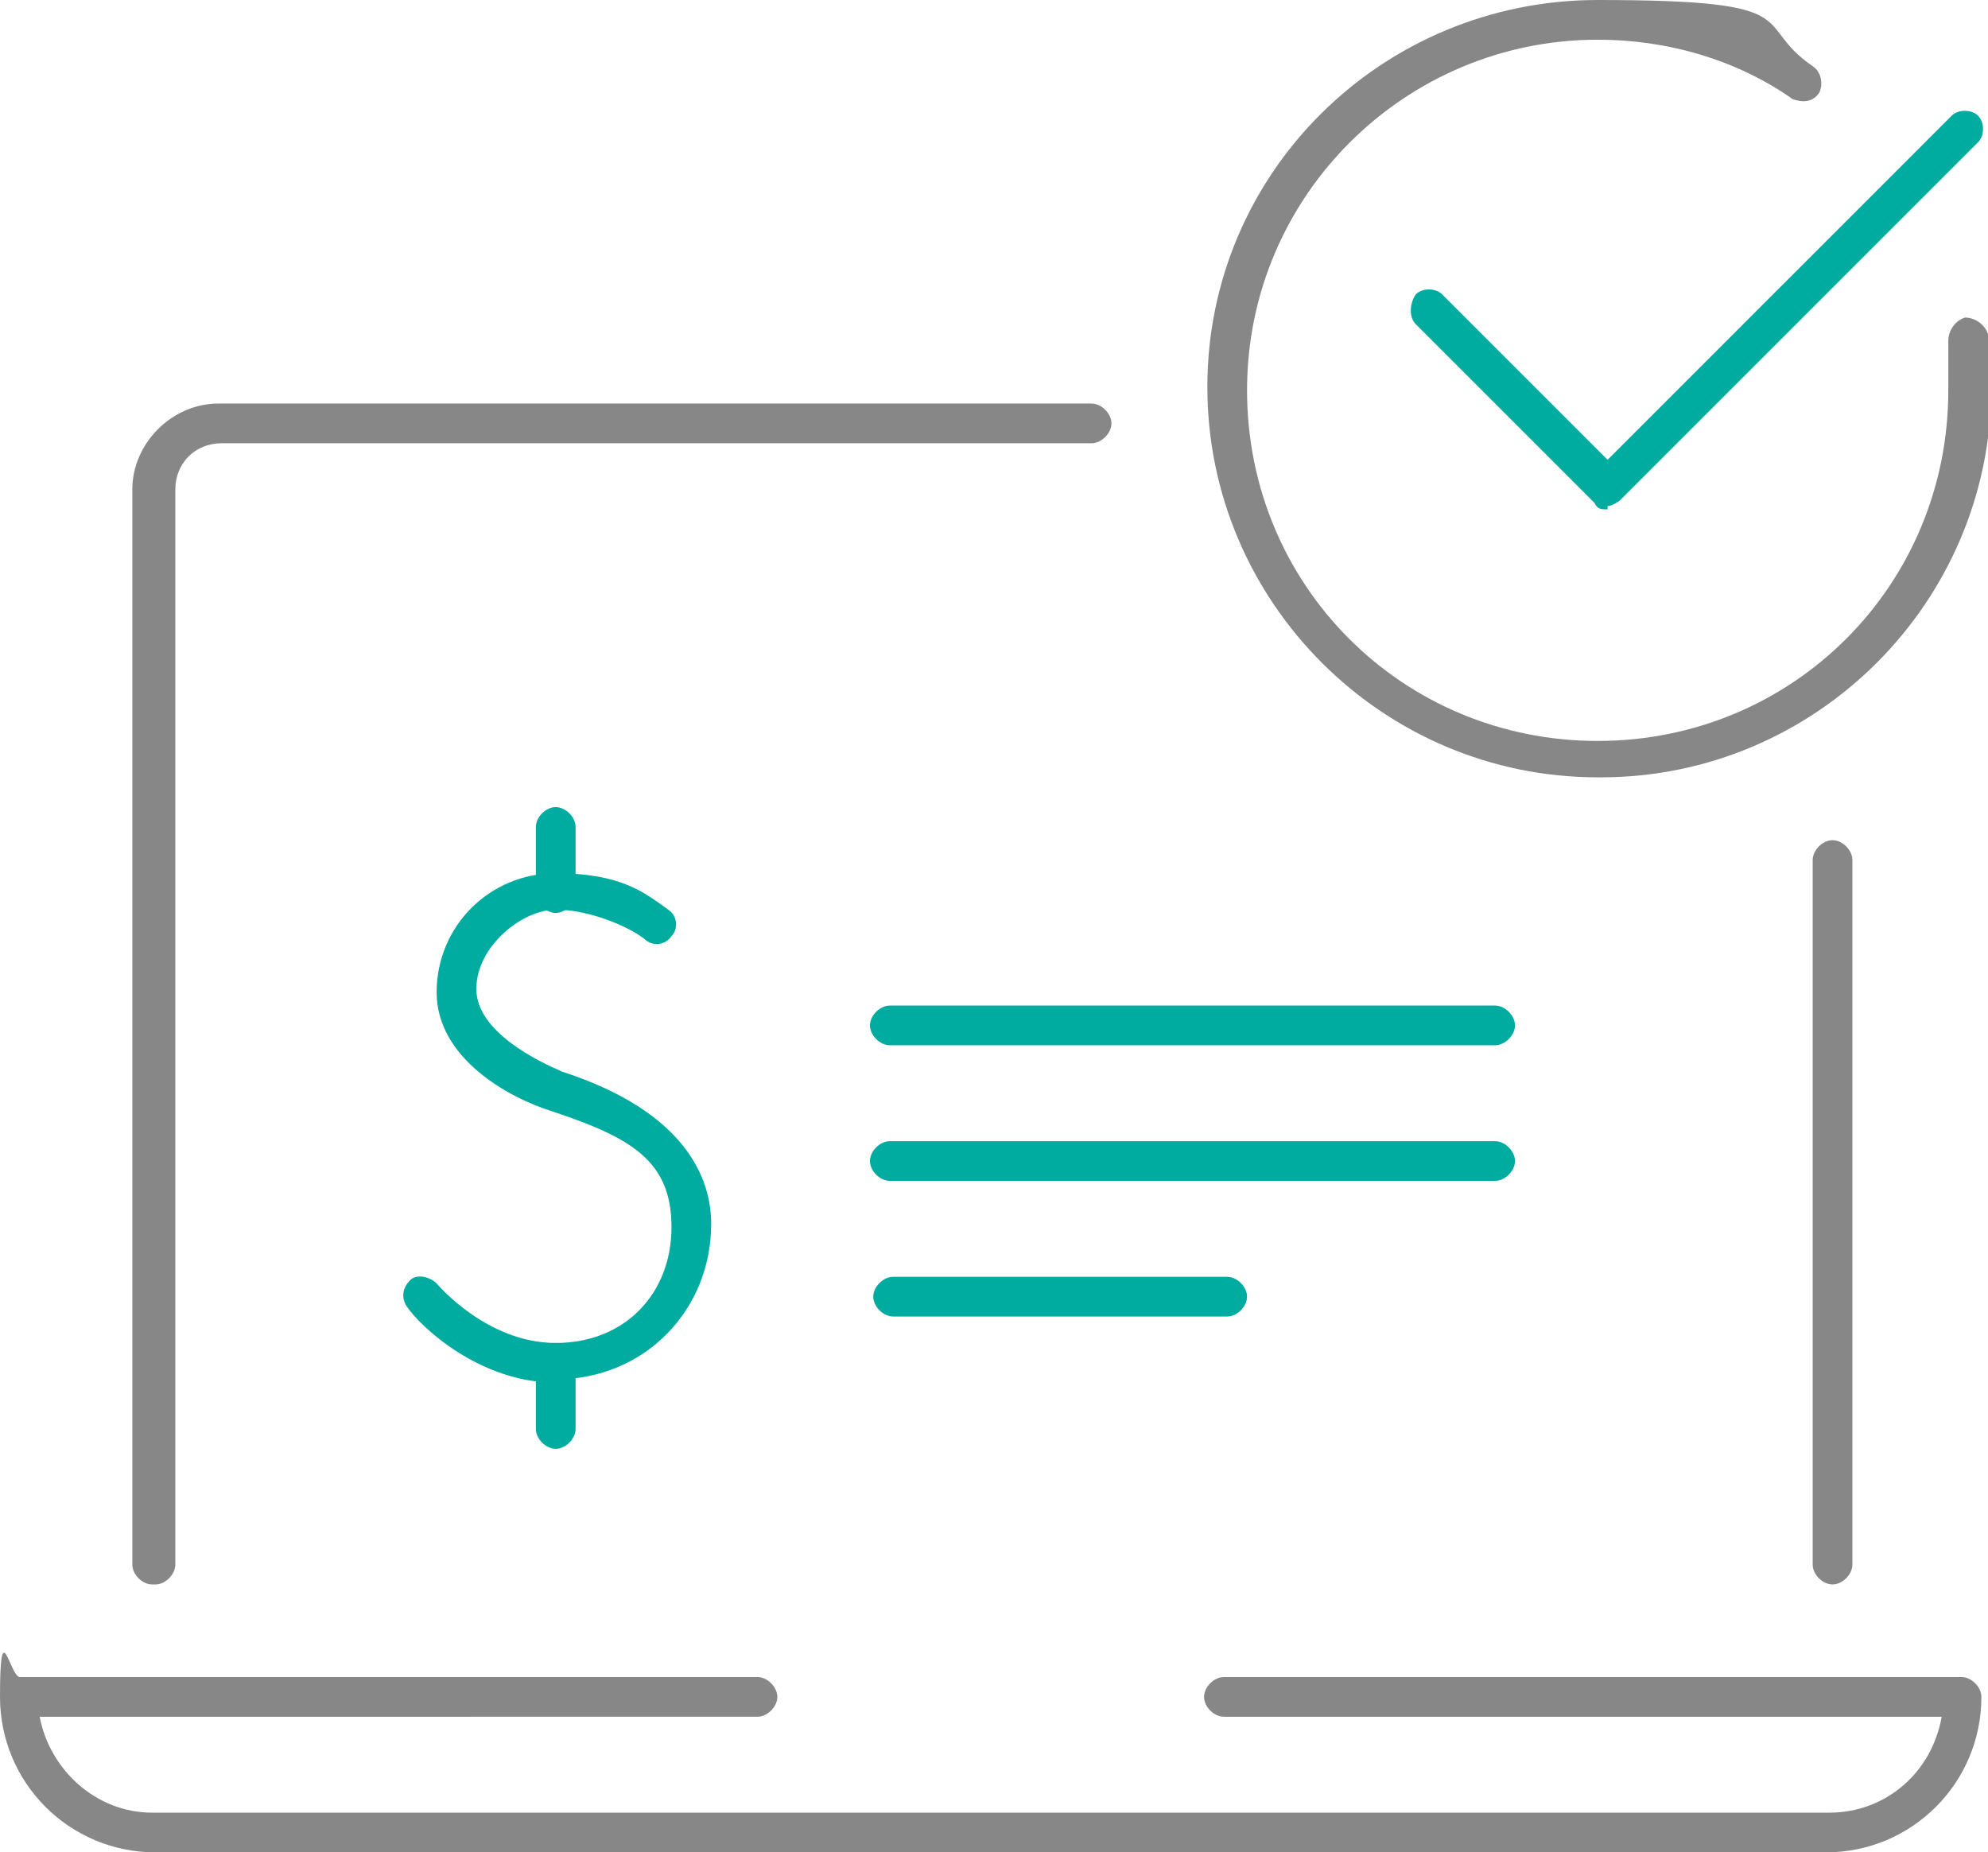
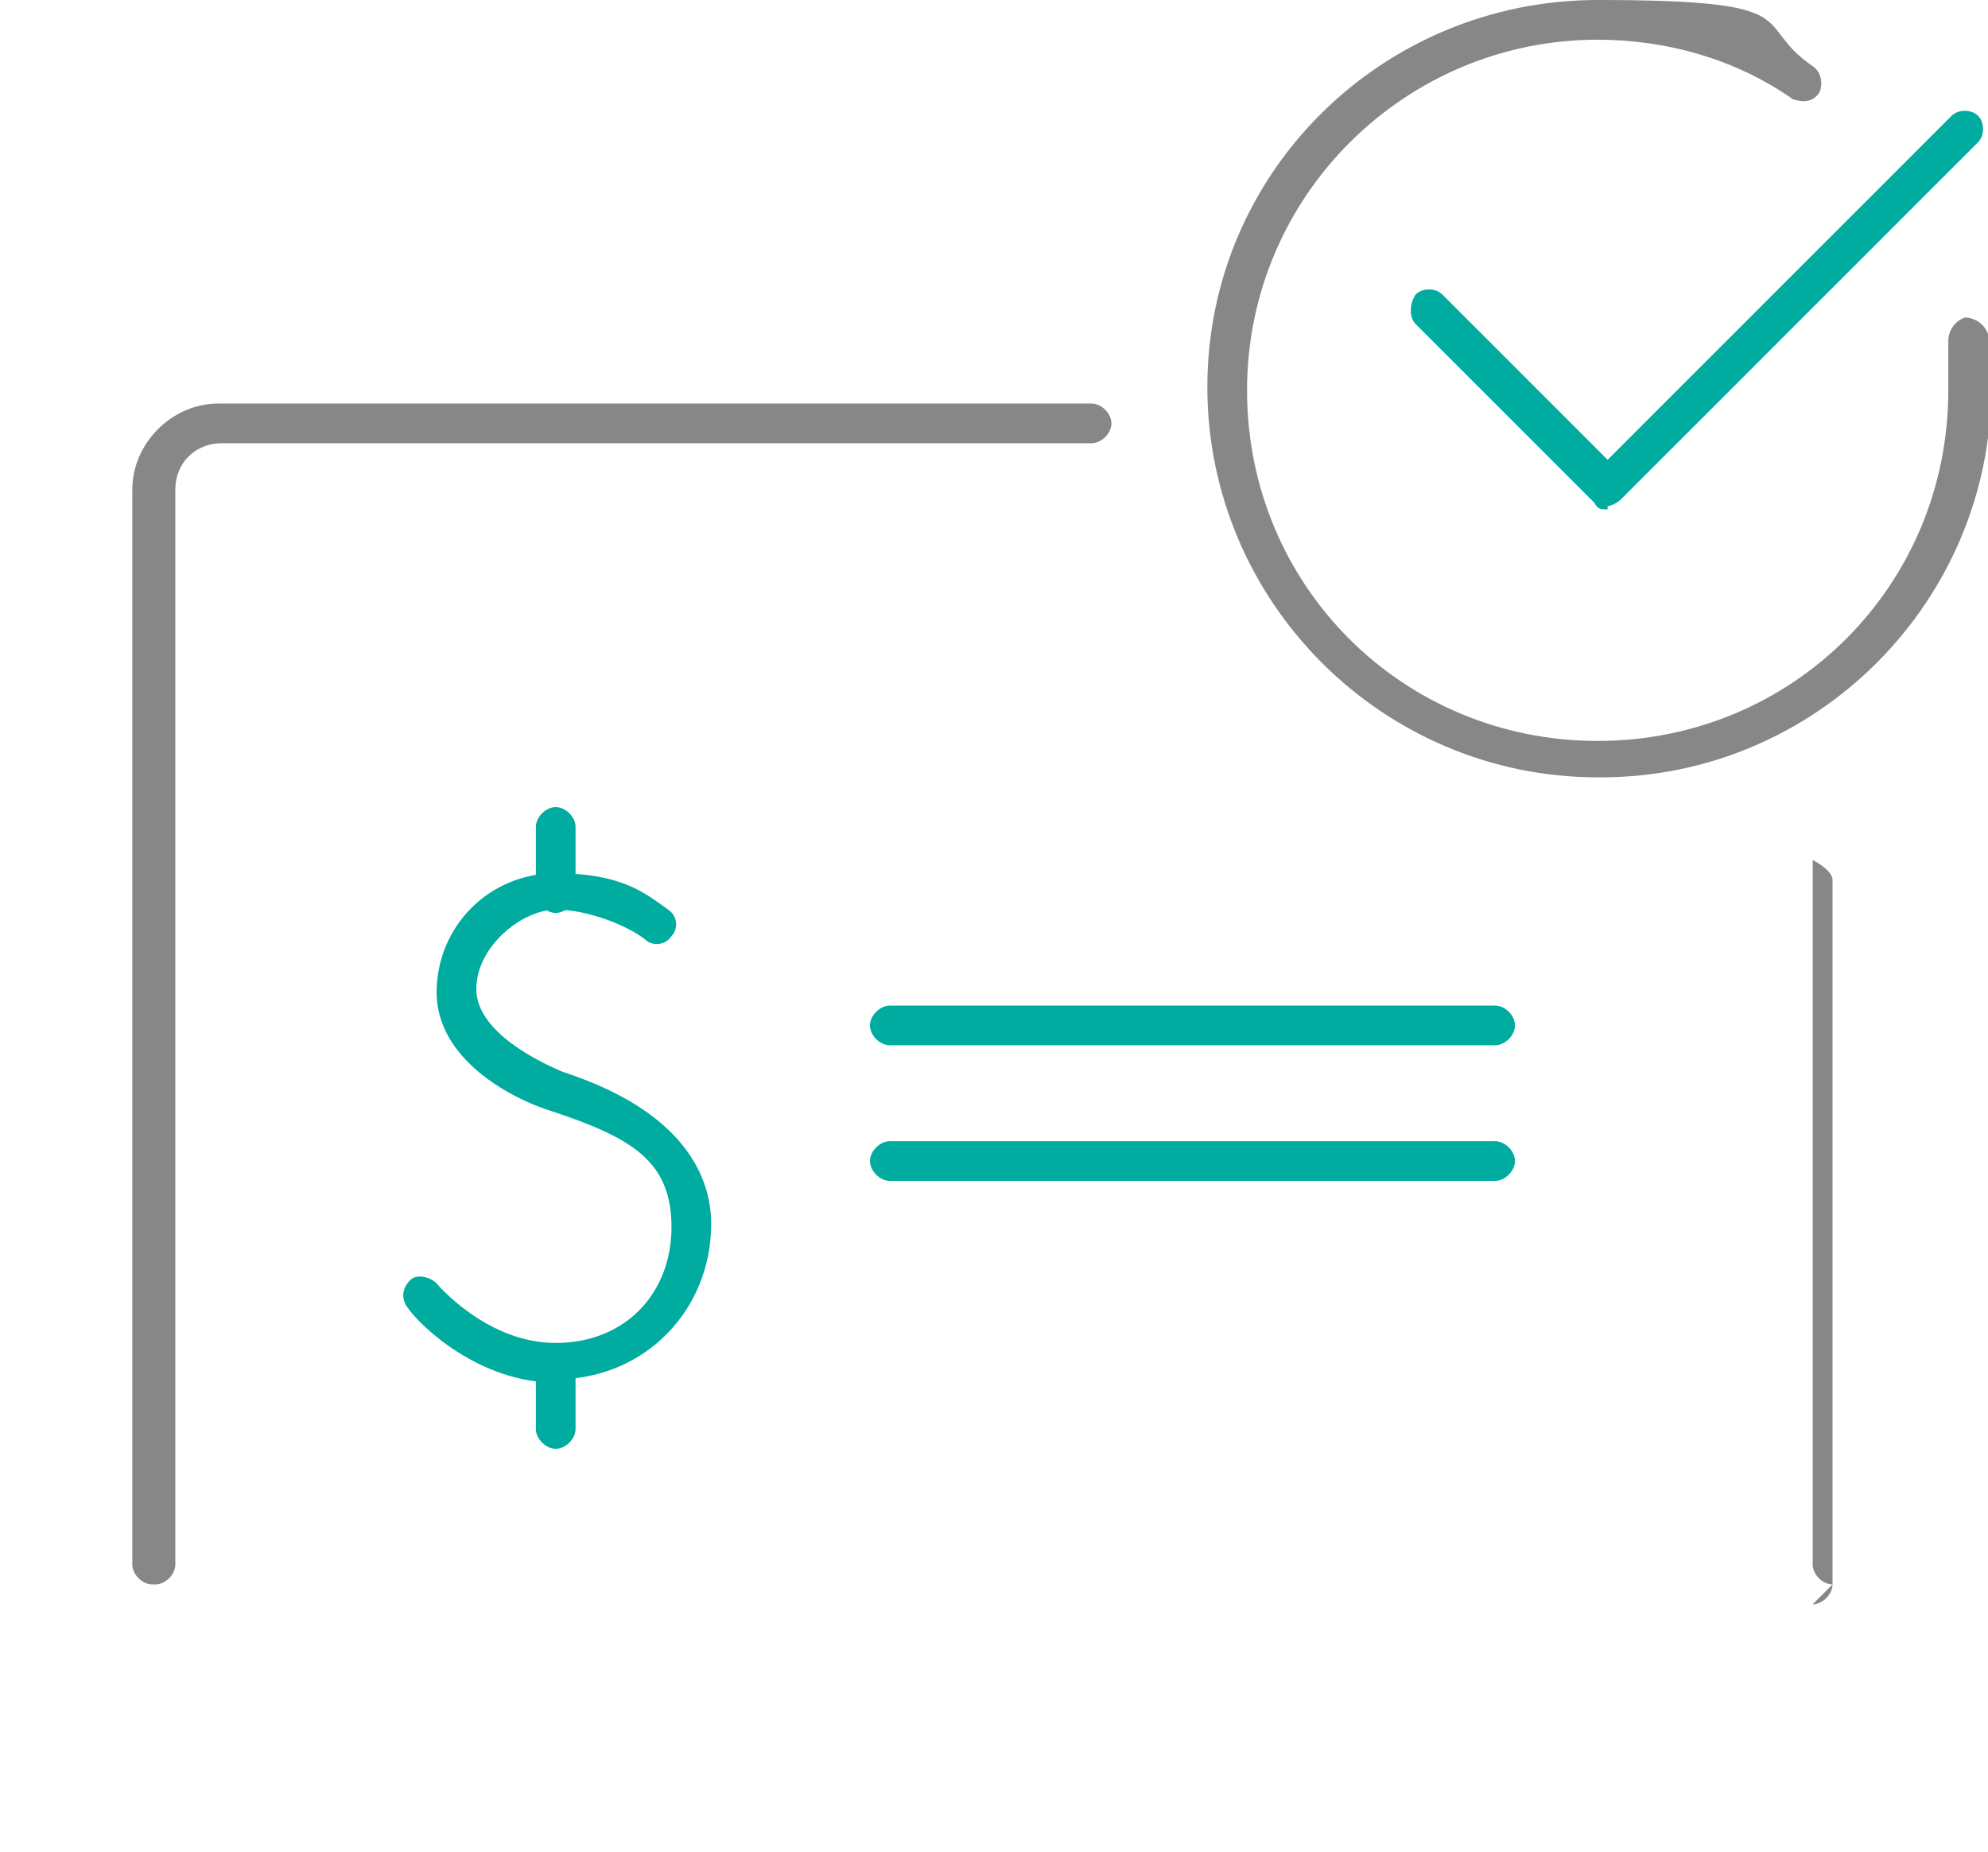
<svg xmlns="http://www.w3.org/2000/svg" id="Layer_2" version="1.1" viewBox="0 0 60.1 56">
  <defs>
    <style>
      .st0 {
        fill: #00aba0;
      }

      .st1 {
        fill: #878787;
      }
    </style>
  </defs>
  <g id="Layer_1-2">
    <path class="st0" d="M16.8,41.8c-2.3,0-4.1-1.7-4.5-2.3-.2-.3-.1-.6.1-.8s.6-.1.8.1c0,0,1.5,1.8,3.6,1.8s3.5-1.5,3.5-3.5-1.2-2.7-3.6-3.5c-1.3-.4-3.5-1.6-3.5-3.6s1.6-3.6,3.6-3.6,2.7.6,3.4,1.1c.3.2.3.6.1.8-.2.3-.6.3-.8.1-.5-.4-1.7-.9-2.7-.9s-2.4,1.1-2.4,2.4,1.9,2.2,2.6,2.5c3.7,1.2,4.5,3.2,4.5,4.6,0,2.6-2,4.7-4.7,4.7h0Z" />
    <path class="st0" d="M16.8,43.8c-.3,0-.6-.3-.6-.6v-2c0-.3.3-.6.6-.6s.6.3.6.6v2c0,.3-.3.6-.6.6Z" />
    <path class="st0" d="M16.8,27.6c-.3,0-.6-.3-.6-.6v-2c0-.3.3-.6.6-.6s.6.3.6.6v2c0,.3-.3.6-.6.6Z" />
    <path class="st1" d="M4.6,47.9c-.3,0-.6-.3-.6-.6V14.8c0-1.4,1.2-2.6,2.6-2.6h26.4c.3,0,.6.3.6.6s-.3.6-.6.6H6.7c-.8,0-1.4.6-1.4,1.4v32.5c0,.3-.3.6-.6.6Z" />
-     <path class="st1" d="M55.4,47.9c-.3,0-.6-.3-.6-.6v-21.3c0-.3.3-.6.6-.6s.6.3.6.6v21.3c0,.3-.3.6-.6.6Z" />
+     <path class="st1" d="M55.4,47.9c-.3,0-.6-.3-.6-.6v-21.3s.6.3.6.6v21.3c0,.3-.3.6-.6.6Z" />
    <path class="st1" d="M48.3,23.5c-6.5,0-11.8-5.3-11.8-11.8S41.8,0,48.3,0s4.6.7,6.5,2c.3.2.3.6.2.8-.2.3-.5.3-.8.2-1.7-1.2-3.8-1.8-5.9-1.8-5.8,0-10.6,4.7-10.6,10.6s4.7,10.6,10.6,10.6,10.6-4.7,10.6-10.6,0-1,0-1.5c0-.3.2-.6.5-.7.3,0,.6.2.7.5,0,.6.1,1.1.1,1.6,0,6.5-5.3,11.8-11.8,11.8h0Z" />
    <path class="st0" d="M48.6,15.4h0c-.2,0-.3,0-.4-.2l-5.4-5.4c-.2-.2-.2-.6,0-.9.2-.2.6-.2.8,0l5,5,10.4-10.4c.2-.2.6-.2.8,0,.2.2.2.6,0,.8l-10.8,10.8c-.1.1-.3.2-.4.2h0Z" />
    <path class="st0" d="M45.2,31.6h-18.3c-.3,0-.6-.3-.6-.6s.3-.6.6-.6h18.3c.3,0,.6.3.6.6s-.3.6-.6.6Z" />
-     <path class="st0" d="M37.1,39.8h-10.1c-.3,0-.6-.3-.6-.6s.3-.6.6-.6h10.1c.3,0,.6.3.6.6s-.3.6-.6.6Z" />
    <path class="st0" d="M45.2,35.7h-18.3c-.3,0-.6-.3-.6-.6s.3-.6.6-.6h18.3c.3,0,.6.3.6.6s-.3.6-.6.6Z" />
-     <path class="st1" d="M55.4,56H4.7c-2.6,0-4.7-2.1-4.7-4.7s.3-.6.6-.6h22.3c.3,0,.6.3.6.6s-.3.6-.6.6H1.2c.3,1.6,1.7,2.9,3.4,2.9h50.7c1.7,0,3.1-1.2,3.4-2.9h-21.7c-.3,0-.6-.3-.6-.6s.3-.6.6-.6h22.3c.3,0,.6.3.6.6,0,2.6-2.1,4.7-4.7,4.7h0Z" />
  </g>
</svg>